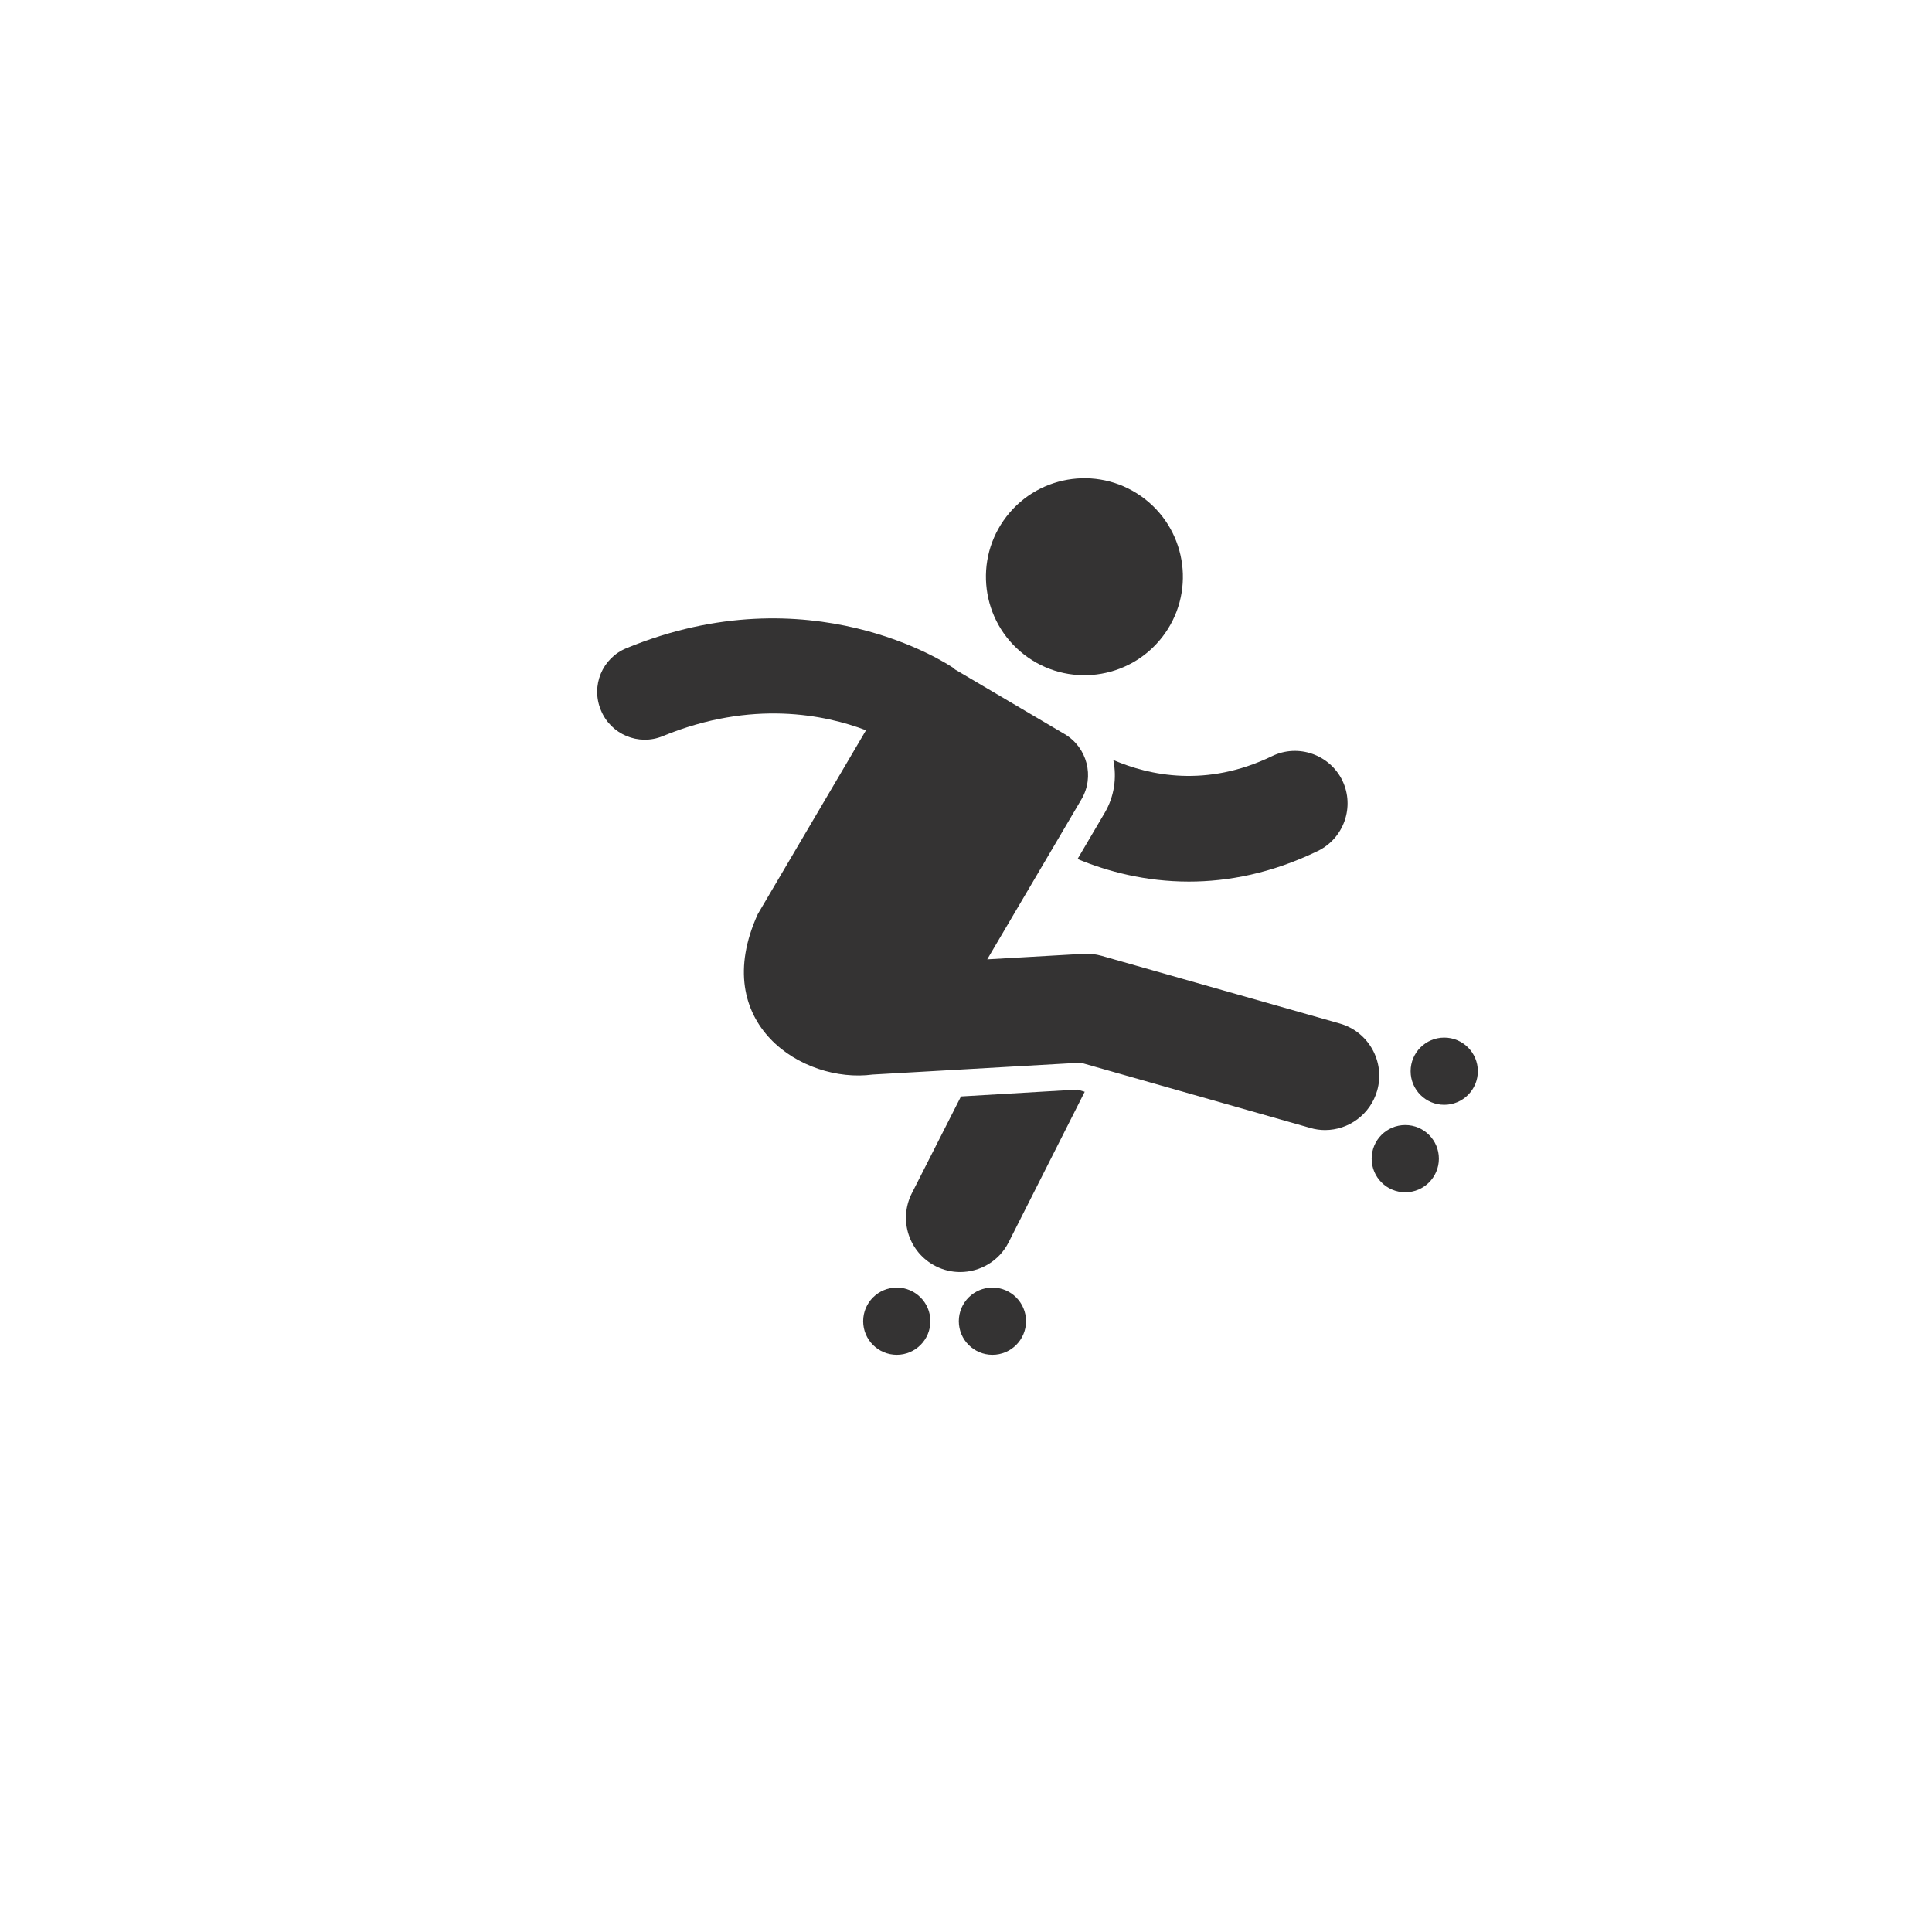
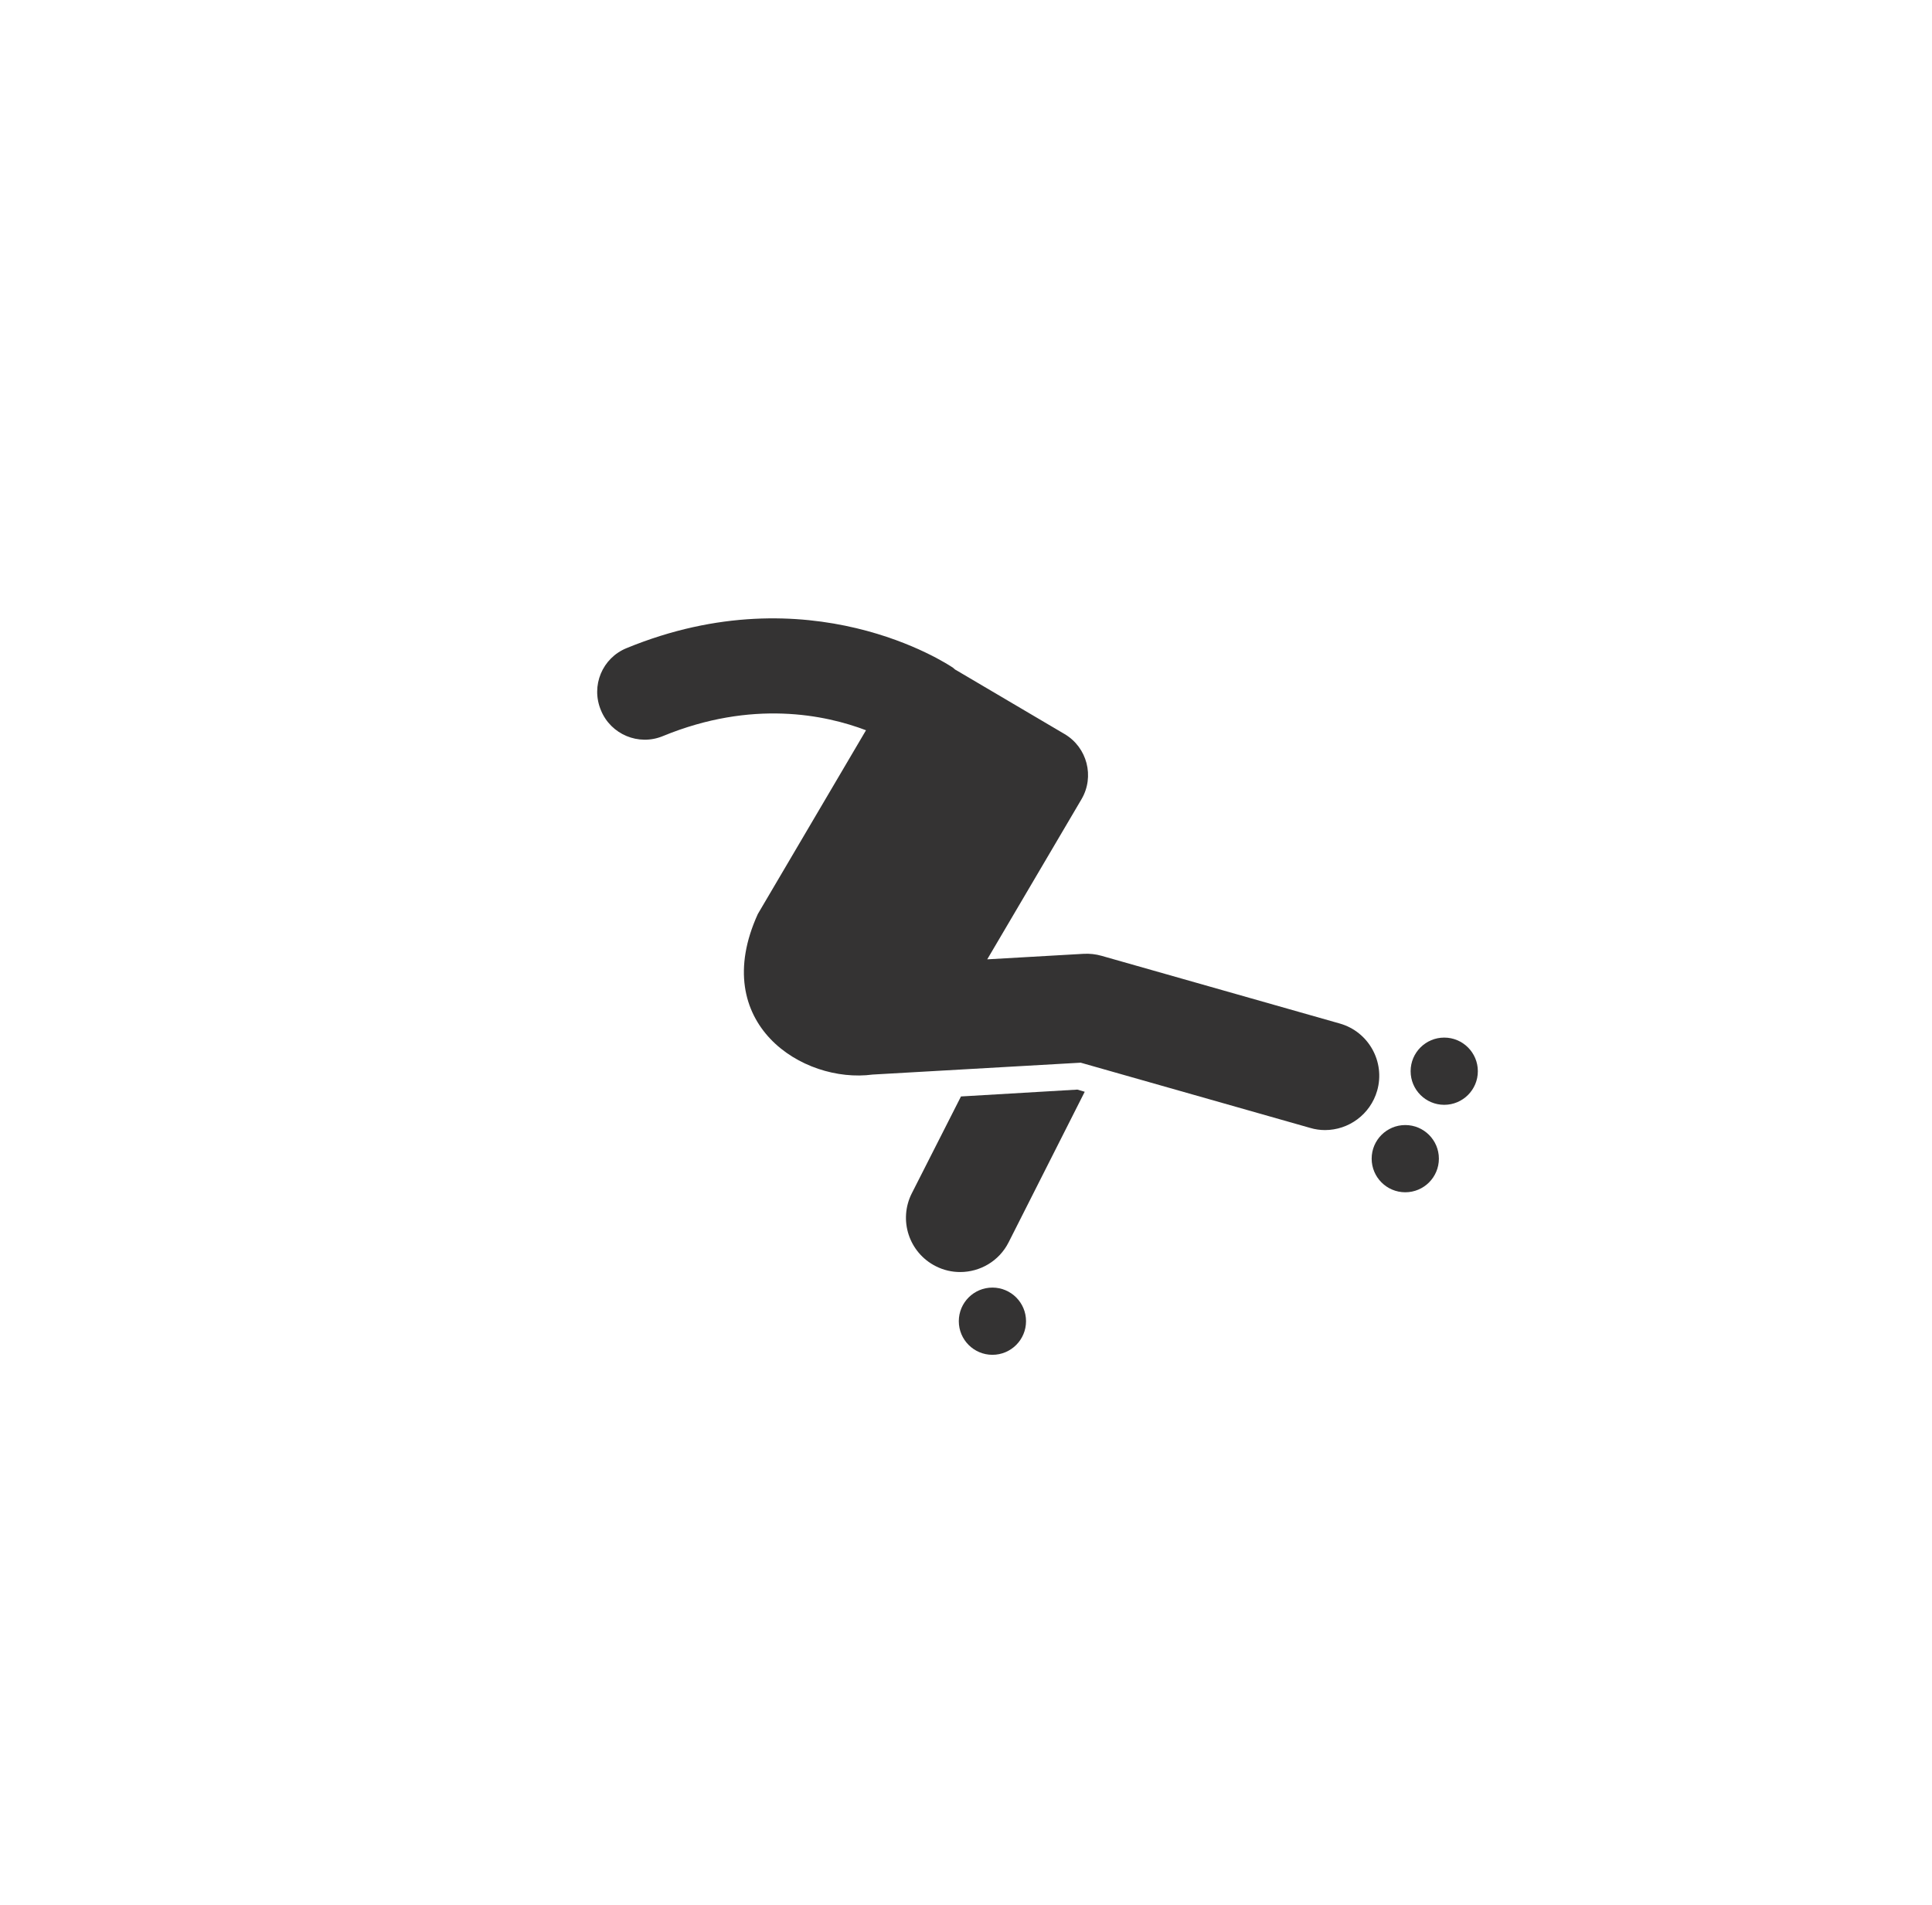
<svg xmlns="http://www.w3.org/2000/svg" version="1.1" id="Livello_1" x="0px" y="0px" viewBox="0 0 115.54 113.91" style="enable-background:new 0 0 115.54 113.91;" xml:space="preserve">
  <style type="text/css">
	.st0{fill:#343333;}
</style>
  <g>
-     <ellipse transform="matrix(0.613 -0.79 0.79 0.613 -2.133 64.591)" class="st0" cx="64.85" cy="34.47" rx="5.89" ry="5.89" />
    <path class="st0" d="M37.47,38.76c10.97-4.51,19.18,0.94,19.52,1.17c0.05,0.04,0.09,0.08,0.14,0.12c0.02,0.01,0.04,0.01,0.06,0.03   l6.48,3.82c1.35,0.8,1.8,2.54,1.01,3.89l-5.64,9.58l5.76-0.33c0.37-0.02,0.73,0.02,1.08,0.12l14.25,4.05   c1.72,0.49,2.72,2.29,2.23,4.01c-0.41,1.43-1.71,2.36-3.12,2.36c-0.29,0-0.59-0.04-0.89-0.13l-13.72-3.9c0,0-12.38,0.71-12.44,0.71   c-4.19,0.56-9.85-3.06-6.87-9.6l6.47-10.99c-2.42-0.92-6.8-1.85-12.15,0.35c-1.45,0.6-3.11-0.1-3.7-1.54   C35.32,41.01,36.02,39.35,37.47,38.76z" />
-     <path class="st0" d="M78.81,50.89c-2.77,1.34-5.37,1.83-7.71,1.83c-2.61,0-4.88-0.61-6.66-1.35l1.63-2.77   c0.56-0.96,0.73-2.07,0.51-3.15c2.14,0.92,5.56,1.67,9.49-0.23c1.56-0.76,3.45-0.1,4.21,1.46C81.03,48.25,80.37,50.13,78.81,50.89z   " />
    <path class="st0" d="M57.47,65.57l6.96-0.41l0.44,0.13l-4.55,9c-0.57,1.13-1.71,1.78-2.9,1.78c-0.49,0-0.99-0.11-1.46-0.35   c-1.6-0.81-2.24-2.76-1.43-4.36L57.47,65.57z" />
-     <circle class="st0" cx="53.63" cy="79.01" r="2.01" />
    <circle class="st0" cx="59.35" cy="79.01" r="2.01" />
    <circle class="st0" cx="84.04" cy="69.29" r="2.01" />
    <circle class="st0" cx="86.37" cy="64.06" r="2.01" />
  </g>
</svg>